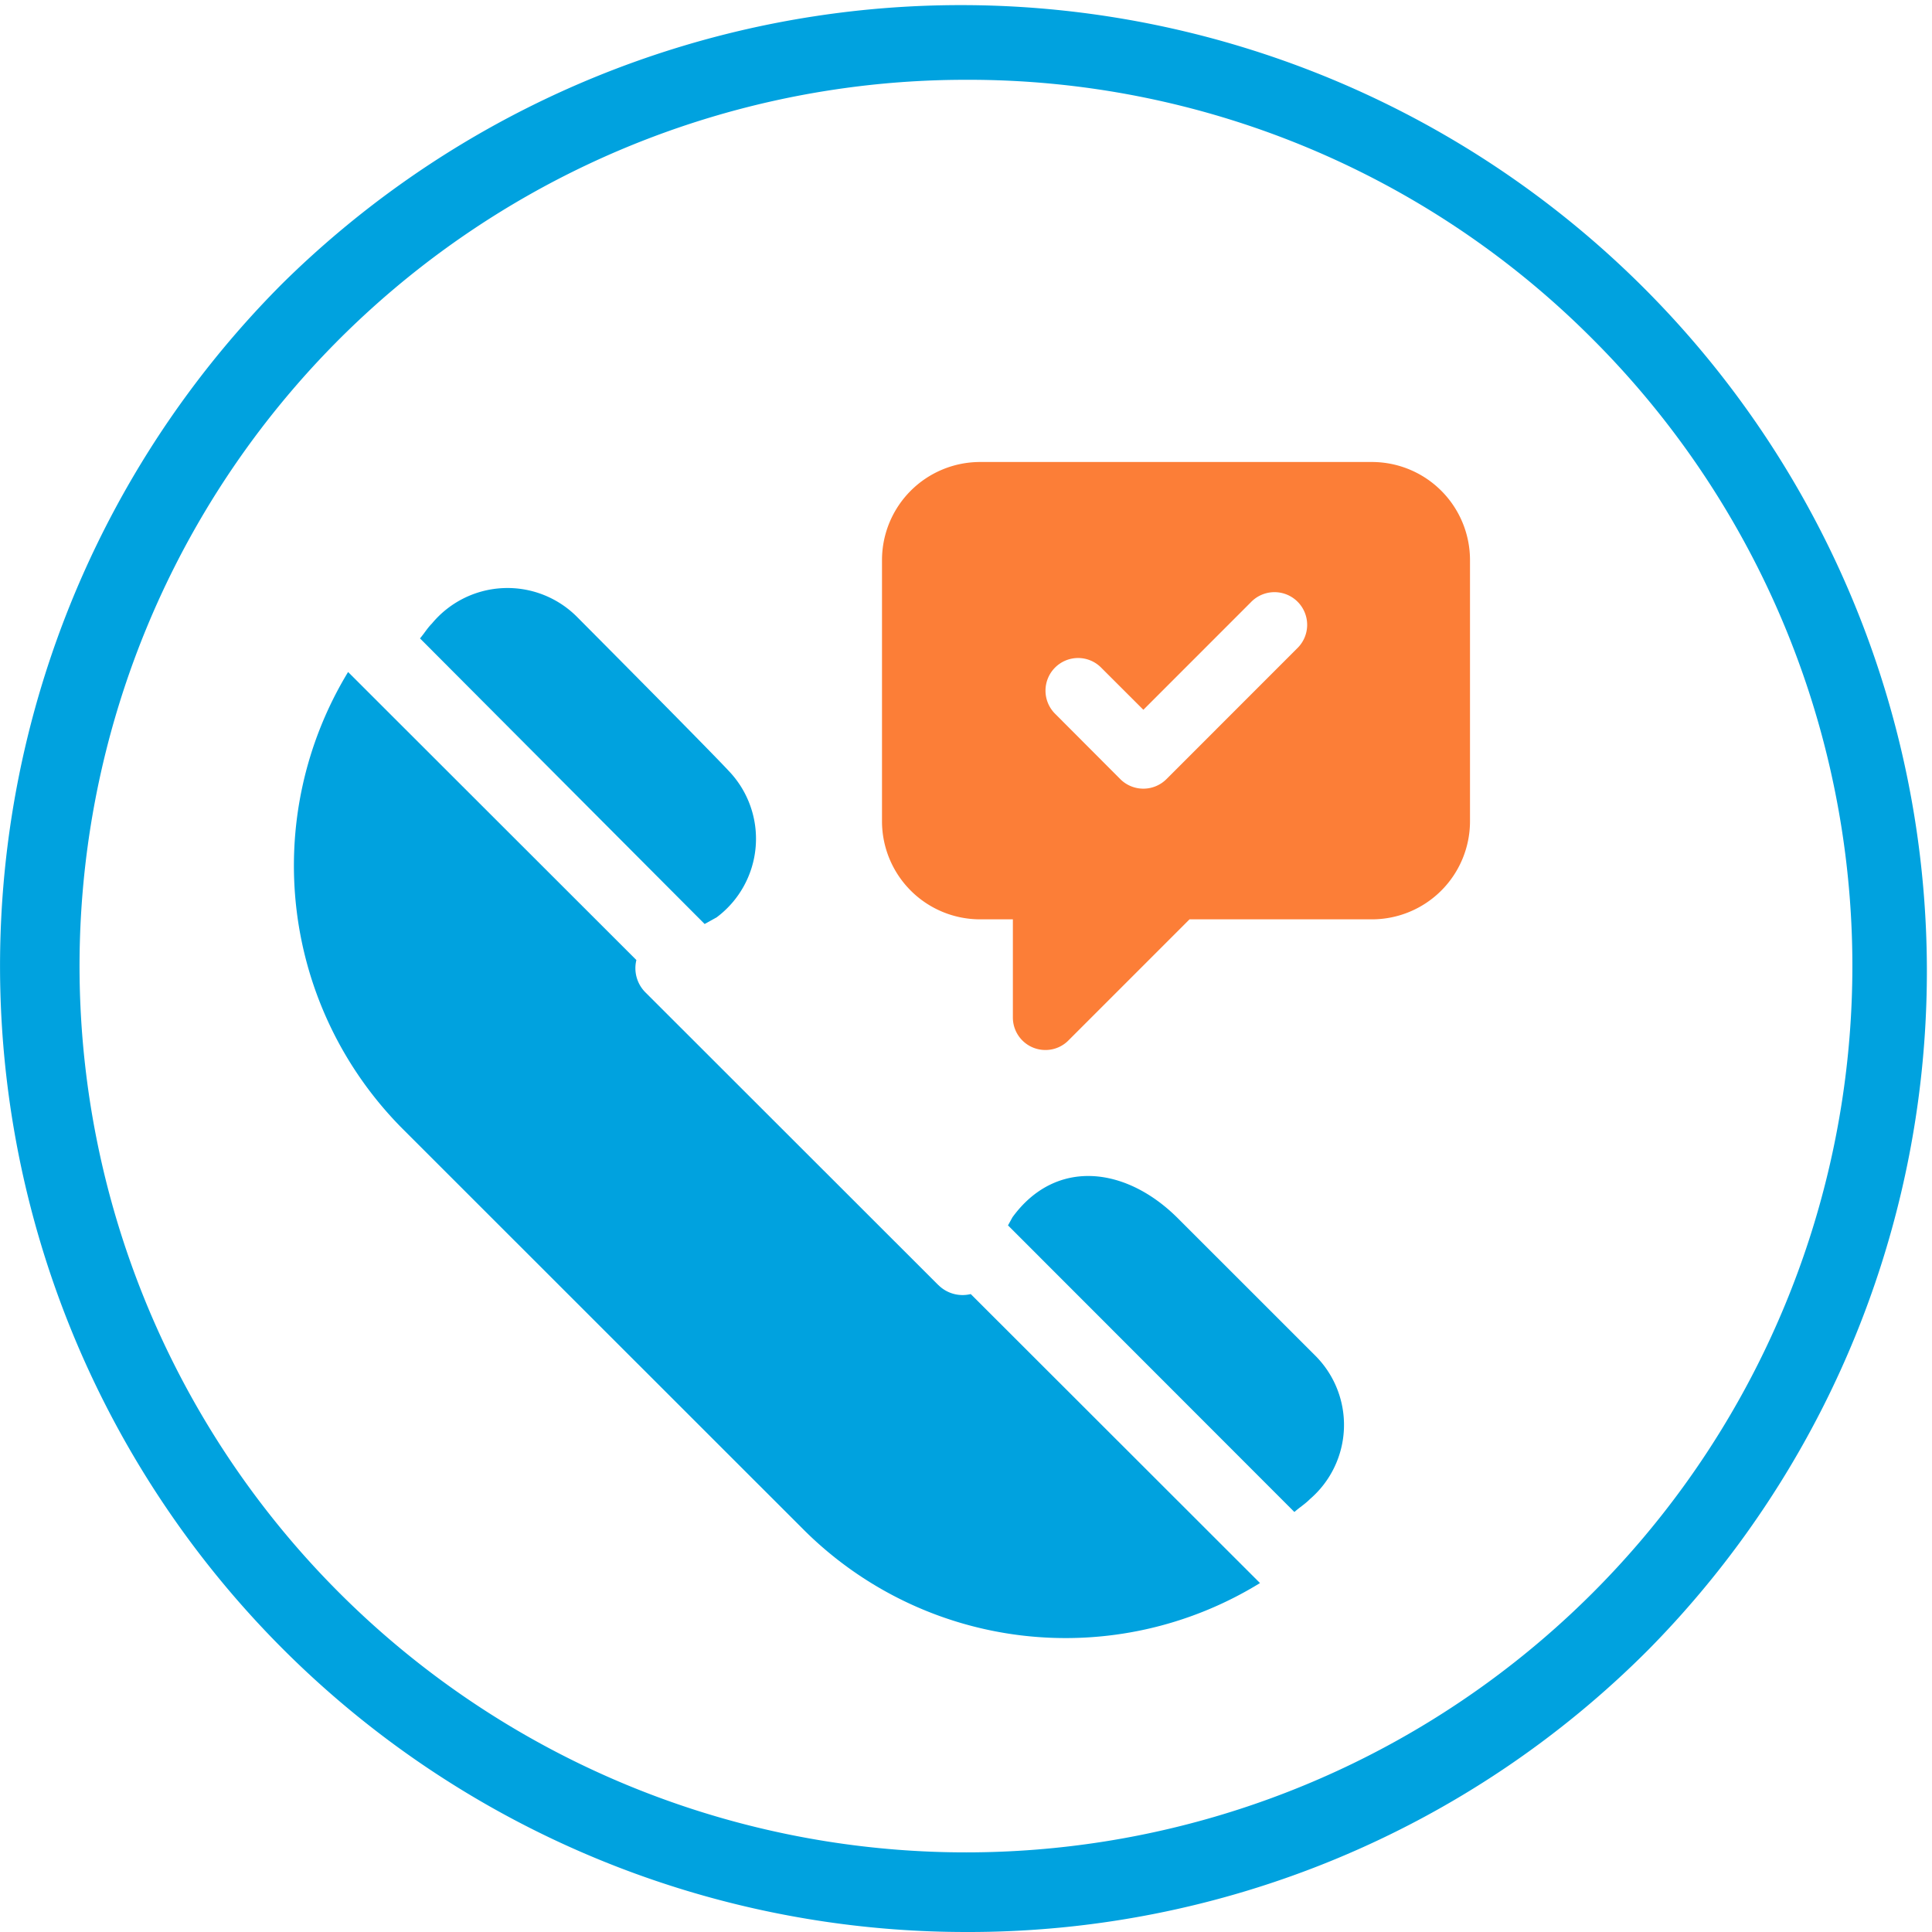
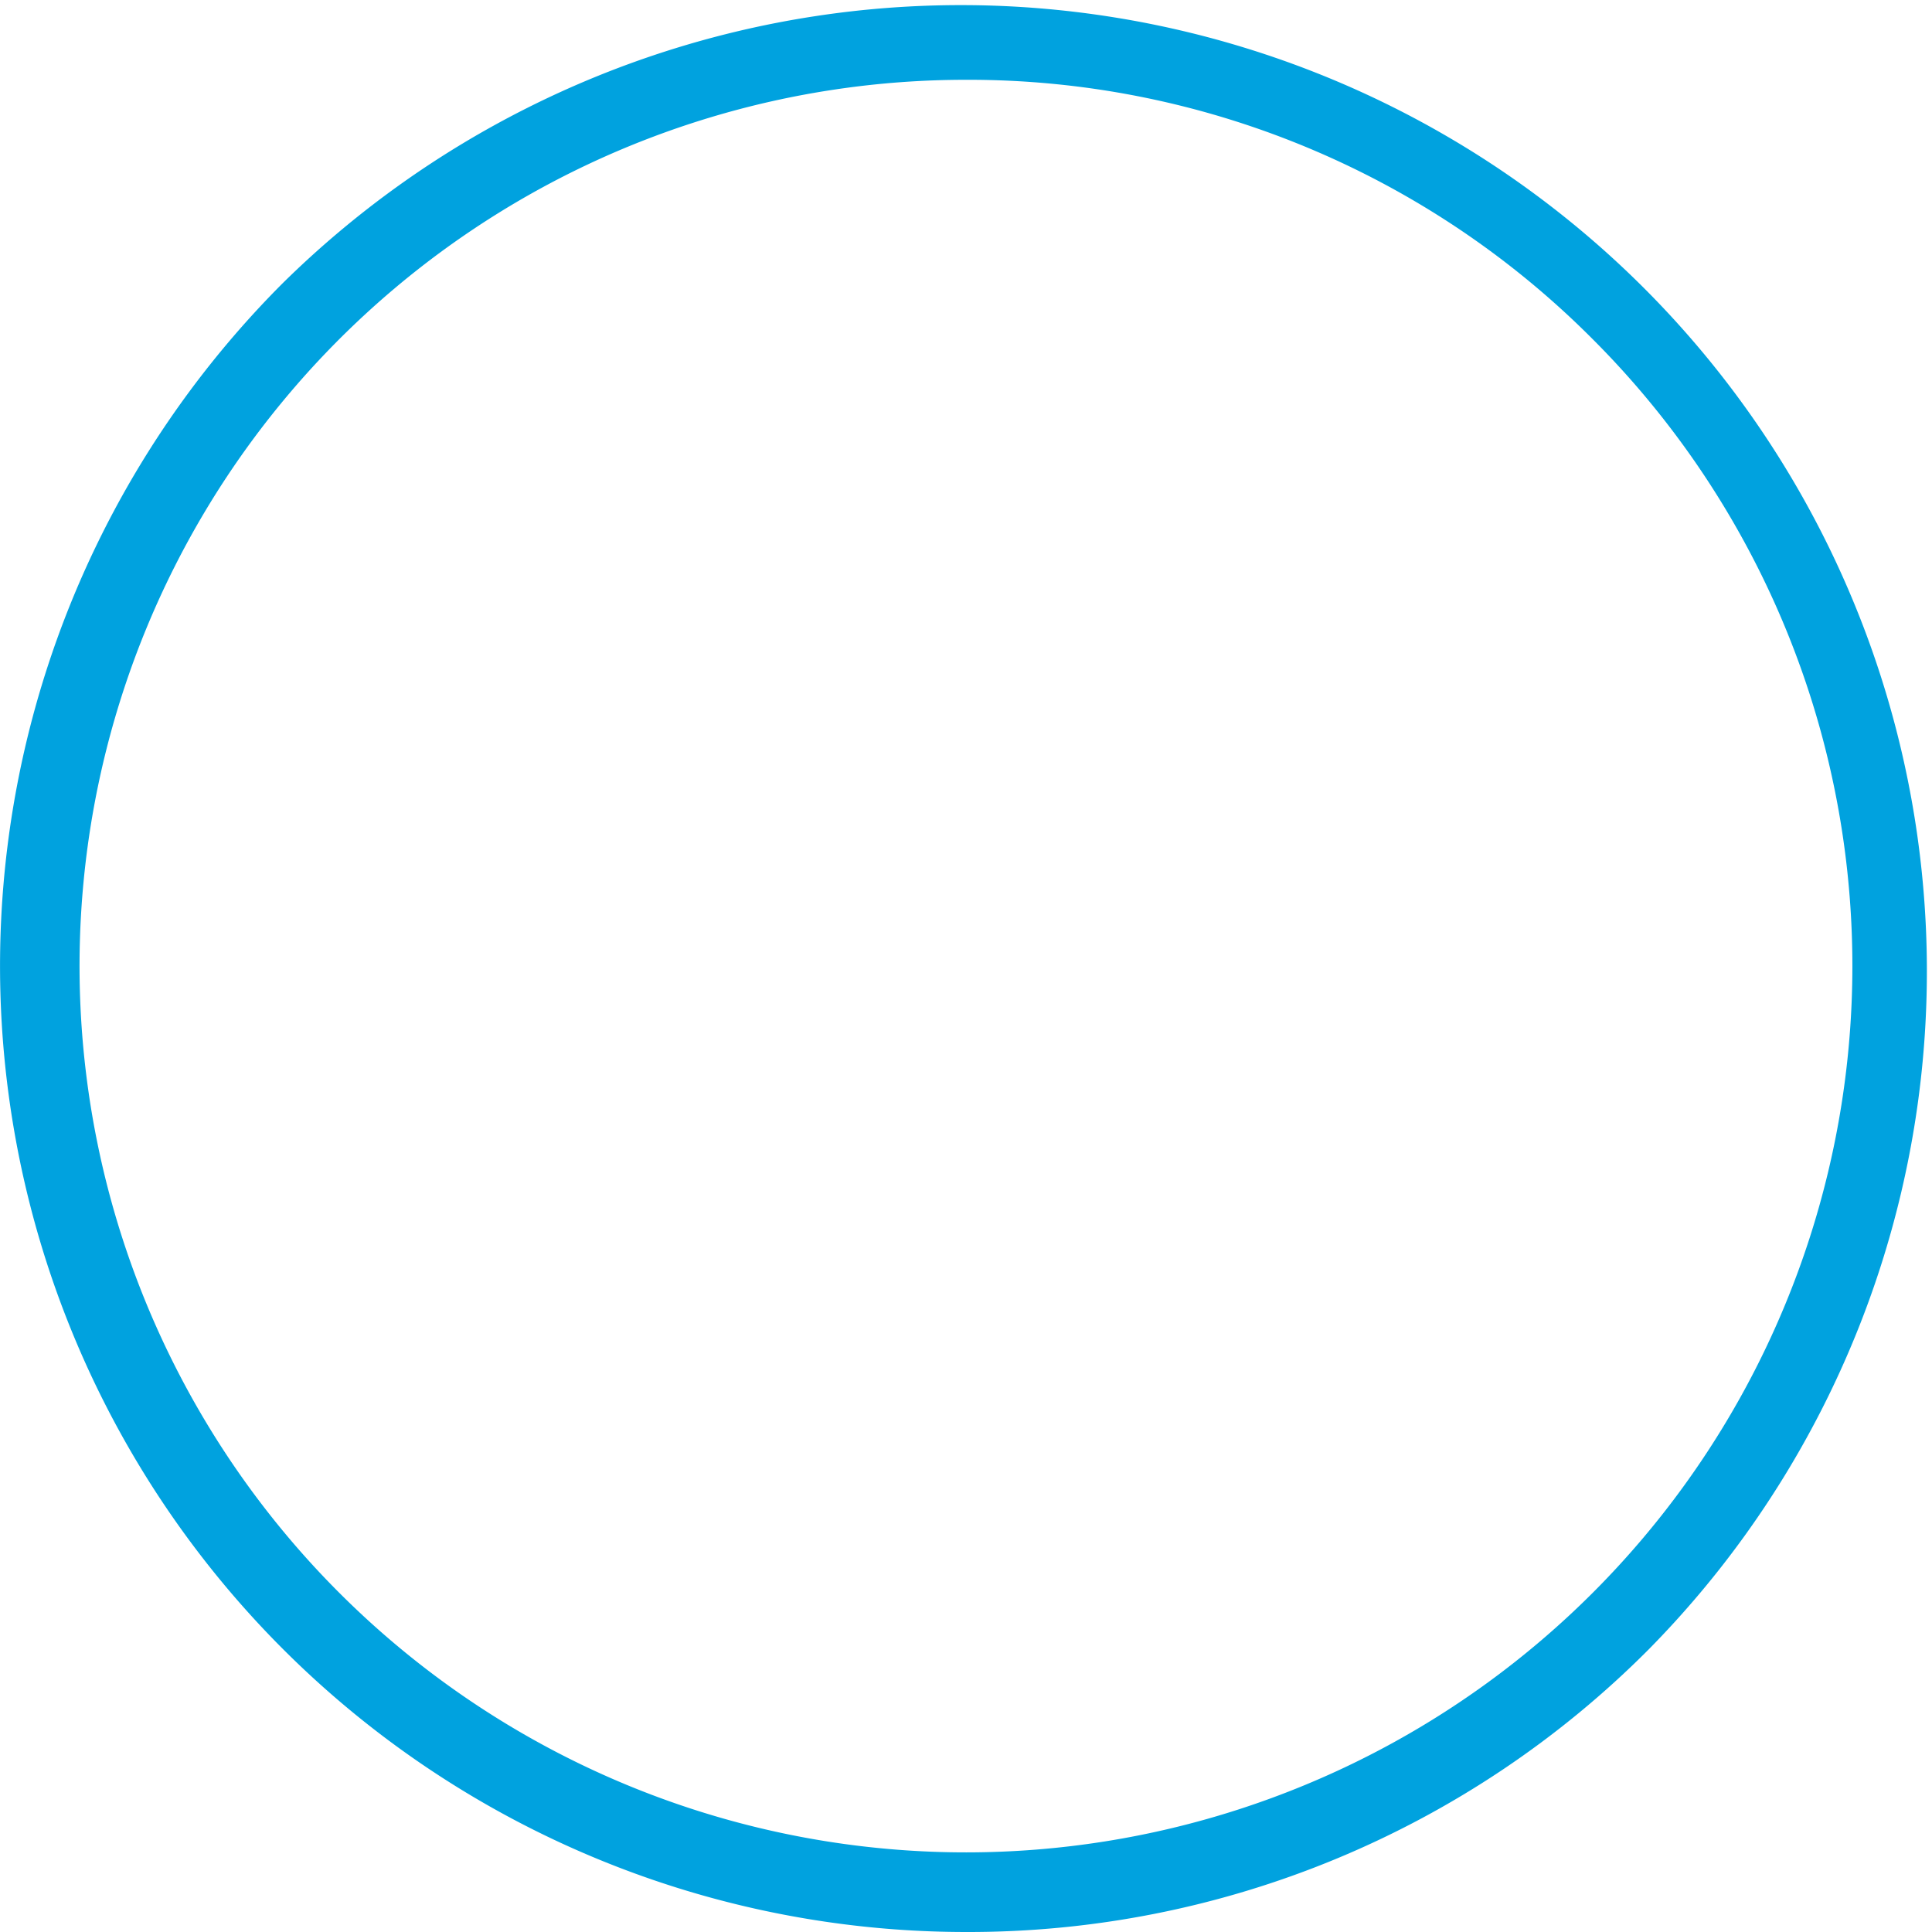
<svg xmlns="http://www.w3.org/2000/svg" id="Group_11" data-name="Group 11" width="46" height="46" viewBox="0 0 46 46">
  <path id="Fill_1" data-name="Fill 1" d="M23,46A23,23,0,0,1,6.737,6.737,23,23,0,0,1,39.263,39.263,22.849,22.849,0,0,1,23,46ZM23,1.9A21.1,21.1,0,0,0,8.077,37.923,21.1,21.1,0,0,0,37.923,8.077,20.966,20.966,0,0,0,23,1.9Z" fill="#00a2df" />
-   <path id="Fill_3" data-name="Fill 3" d="M3.9,14a.774.774,0,0,1-.784-.778V10.889H2.334A2.336,2.336,0,0,1,0,8.555V2.334A2.336,2.336,0,0,1,2.334,0h9.333A2.336,2.336,0,0,1,14,2.334V8.555a2.336,2.336,0,0,1-2.334,2.334H7.322L4.439,13.772A.765.765,0,0,1,3.9,14Zm.771-9.333a.777.777,0,0,0-.55,1.327L5.673,7.55a.778.778,0,0,0,1.1,0l3.11-3.111a.778.778,0,1,0-1.1-1.1L6.223,5.9,5.216,4.894A.772.772,0,0,0,4.667,4.667Z" transform="translate(21 11)" fill="#fc7e37" />
-   <path id="Fill_5" data-name="Fill 5" d="M15.344,14.6,8.363,7.624a.814.814,0,0,1-.211-.766L1.288,0a8.882,8.882,0,0,0,1.3,10.879L12.113,20.4A8.83,8.83,0,0,0,23,21.692l-6.887-6.881a.815.815,0,0,1-.768-.212" transform="translate(7 16)" fill="#00a2df" />
-   <path id="Fill_7" data-name="Fill 7" d="M7.065,7.84a2.336,2.336,0,0,0,.284-3.487C7.319,4.32,6.967,3.936,3.74.689A2.337,2.337,0,0,0,.283.847C.175.955.1,1.083,0,1.2L6.777,8Z" transform="translate(10 14)" fill="#00a2df" />
-   <path id="Fill_9" data-name="Fill 9" d="M4.046,1.008C2.8-.238,1.129-.422.106.983L0,1.176,6.819,8c.12-.108.256-.191.37-.307a2.33,2.33,0,0,0,.125-3.418Z" transform="translate(24 28)" fill="#00a2df" />
</svg>